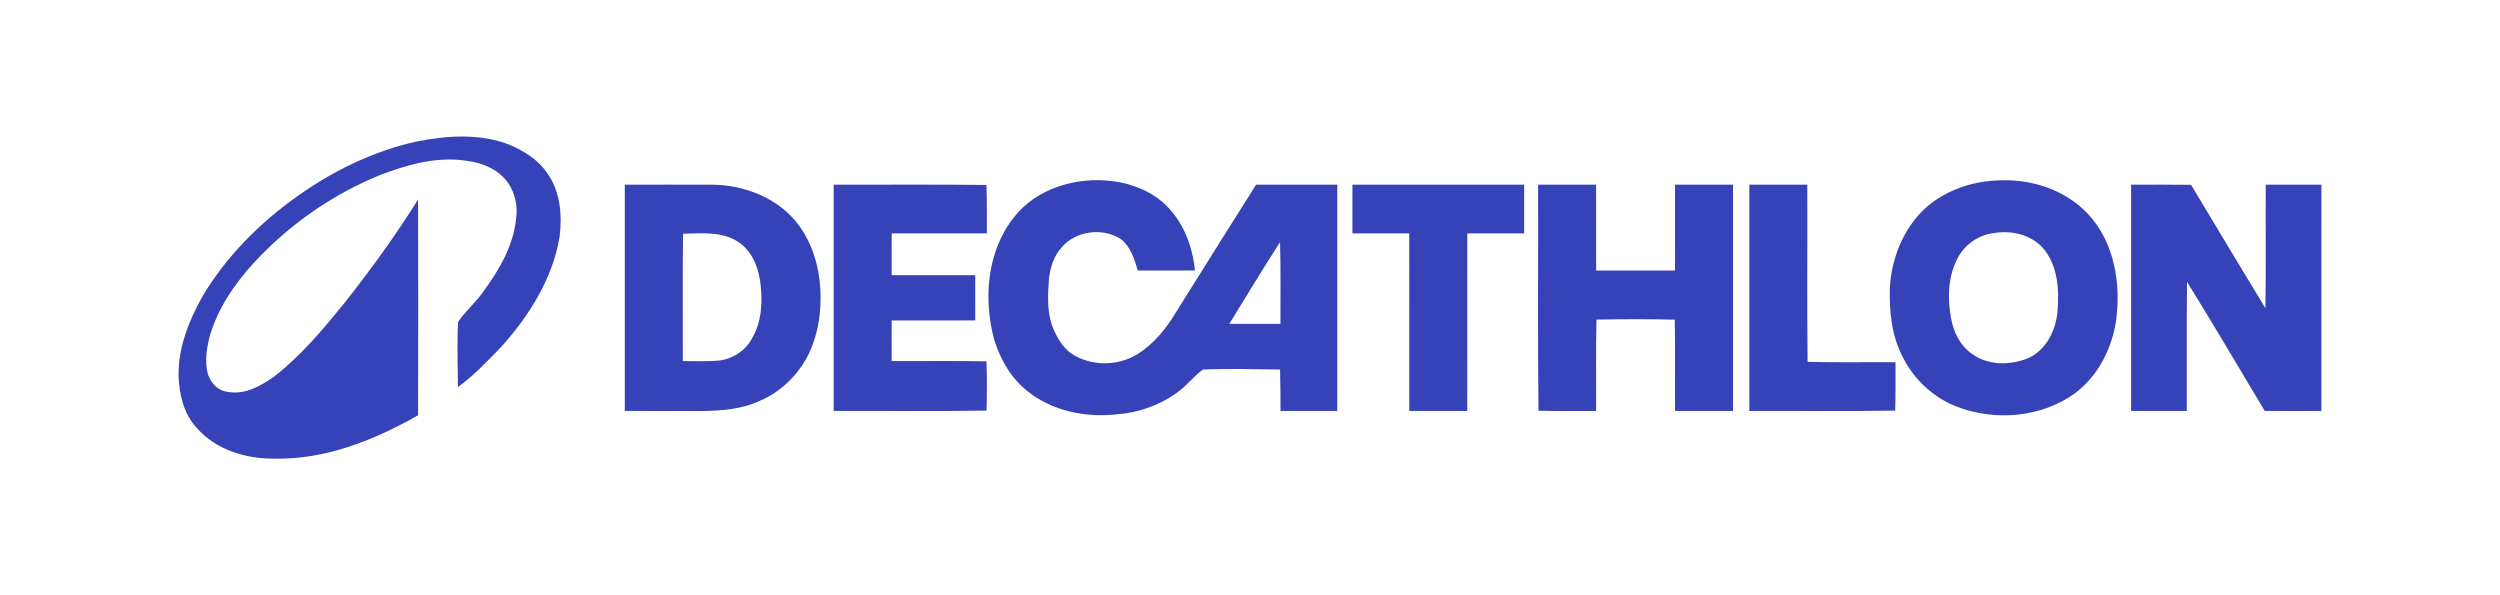
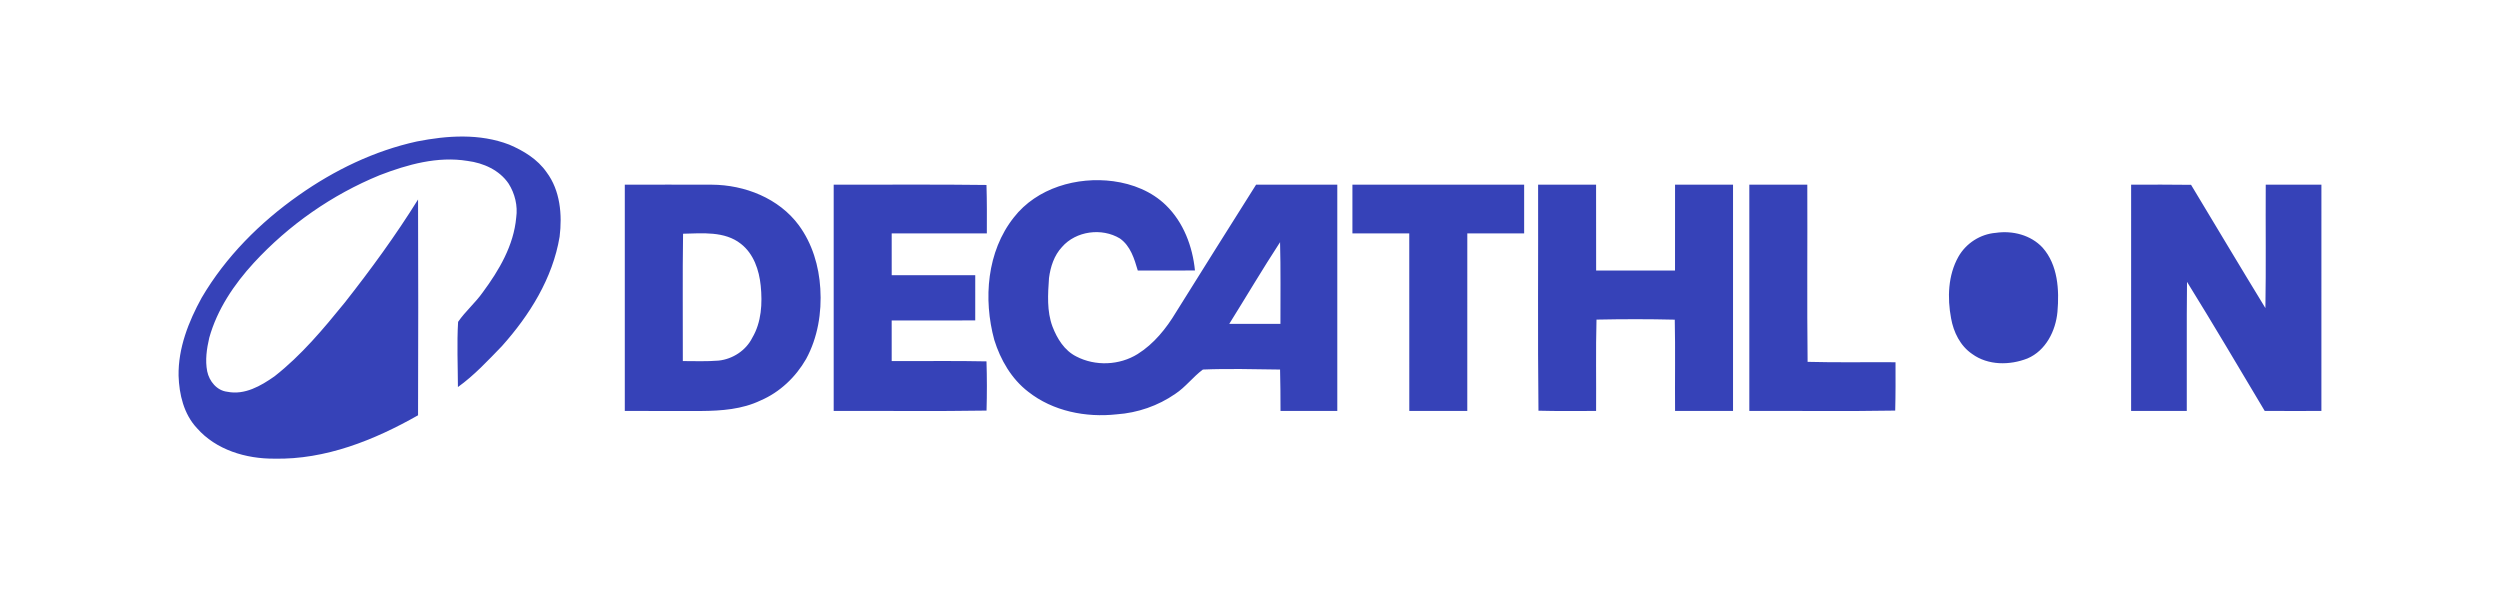
<svg xmlns="http://www.w3.org/2000/svg" xml:space="preserve" width="210mm" height="50mm" version="1.1" style="shape-rendering:geometricPrecision; text-rendering:geometricPrecision; image-rendering:optimizeQuality; fill-rule:evenodd; clip-rule:evenodd" viewBox="0 0 21000 5000">
  <defs>
    <style type="text/css"> .fil0 {fill:#3642B8;fill-rule:nonzero} </style>
  </defs>
  <g id="Capa_x0020_1">
    <g>
-       <path class="fil0" d="M3501.73 1188.35c255.11,-50.4 528.25,-68.82 775.56,26.42 120.49,51.18 238.44,122.82 314.29,232.49 114.64,152.95 132.08,357.37 109.17,541.32 -58.1,348.89 -252.08,658.98 -484.67,918.96 -117.08,120.59 -232.21,245.46 -369.46,343.72 -0.68,-182.48 -9.36,-365.46 1.46,-547.65 61.32,-89.2 145.44,-159.97 207.64,-248.68 136.77,-184.72 259.79,-393.63 280.55,-627.58 14.04,-98.85 -10.92,-201.21 -64.05,-285.14 -77.3,-113.76 -211.53,-173.32 -344.5,-190.38 -251.89,-41.14 -504.17,29.83 -737.74,119.61 -400.84,164.16 -764.16,418 -1057.68,736.38 -165.91,180.83 -308.04,391.29 -374.52,629.73 -21.25,91.83 -35.58,188.14 -17.16,281.82 17.06,82.57 80.72,161.53 168.16,171.38 146.32,29.83 282.5,-48.94 397.14,-129.56 225.28,-176.44 410.01,-397.73 589.67,-618.72 219.33,-278.6 428.82,-565.49 616.08,-866.81 2.15,604.29 2.15,1208.49 0,1812.78 -367.6,208.61 -778.1,373.55 -1207.6,364.29 -237.37,1.66 -489.85,-73.41 -650.3,-257.06 -109.77,-117.66 -148.76,-282.6 -153.64,-439.16 -3.99,-232.49 83.94,-455.34 194.28,-655.95 201.99,-343.92 490.14,-632.17 815.24,-860.58 298.49,-210.46 634.22,-373.16 992.08,-451.63zm5014.46 638.12c193.51,-248.58 531.67,-344.7 835.62,-304.15 162.7,21.94 322.96,85.4 441.79,201.4 147.58,143.2 224.11,346.45 244,548.24 -160.17,0.97 -320.23,1.07 -480.2,0.39 -29.25,-99.24 -61.03,-206.18 -150.12,-269.15 -151.78,-91.83 -369.27,-63.36 -486.73,71.85 -65.9,70.57 -96.7,166.2 -108.89,260.27 -9.45,135.89 -19.3,278.61 29.54,408.75 38.6,100.31 99.82,200.22 199.06,249.94 159.77,83.54 363.02,75.45 516.07,-20.08 136.47,-85.49 239.9,-214.17 321.98,-350.84 224.4,-357.27 446.76,-715.81 672.92,-1071.91 227.32,-0.1 454.65,-0.29 682.08,0.29 0.29,633.44 0.29,1266.88 0,1900.41 -159.1,0.39 -317.99,0.59 -476.98,0.1 -0.49,-116 -0.29,-231.91 -3.71,-347.72 -216.02,-2.63 -432.43,-9.07 -648.25,-0.1 -83.25,61.51 -145.54,147.59 -232.69,204.81 -144.18,99.92 -315.84,159.19 -490.72,171.38 -259.3,28.66 -536.35,-25.74 -744.18,-189.9 -140.57,-108.01 -232.98,-268.17 -284.94,-435.55 -93,-343.23 -62.39,-742.22 164.35,-1028.43l0 0zm1809.56 894.1c143.3,0.88 286.5,0.59 429.9,0.2 -0.59,-228.79 3.21,-457.68 -3.12,-686.37 -147.1,225.57 -284.16,457.67 -426.78,686.17zm6438.97 -1204.19c281.23,-19.6 578.07,71.35 774,280.35 200.33,214.27 267.3,521.24 245.56,807.16 -17.25,287.37 -156.46,579.43 -406.2,734.52 -294.4,183.07 -682.96,196.24 -996.56,54.11 -166.11,-80.33 -306.68,-214.56 -390.81,-379.01 -99.52,-180.15 -121.75,-392.37 -116.1,-594.84 13.46,-246.05 110.65,-491.8 290.69,-663.56 162.99,-148.76 380.57,-227.62 599.42,-238.73l0 0zm0.29 439.45c-130.63,10.33 -250.63,87.73 -314.77,201.39 -87.24,155.49 -93.29,344.31 -61.22,516.17 20.57,116.49 77.11,232.3 177.42,300.15 133.06,96.9 315.74,95.92 464.4,37.43 153.83,-65.41 237.18,-231.62 251.8,-391.39 15.99,-184.14 4.19,-394.12 -124.97,-539.56 -98.55,-106.26 -252.38,-144.86 -392.66,-124.19zm-11516.7 -404.46c243.71,0.3 487.31,-1.56 731.12,0 276.45,1.46 563.05,113.76 730.72,340.8 113.08,153.92 169.32,342.84 180.53,532.16 12.78,202.66 -21.73,411.85 -119.51,591.42 -87.15,151.78 -220.89,279.19 -382.71,348.4 -154.22,74.09 -328.42,86.85 -496.87,88.12 -214.46,0.78 -428.92,-0.58 -643.28,-0.39 -0.29,-633.44 -0.39,-1266.97 0,-1900.51l0 0zm489.46 411.96c-5.46,356.49 -0.88,713.08 -2.05,1069.67 100.21,0.29 200.62,4.1 300.83,-3.9 117.85,-12.57 229.37,-84.9 282.6,-191.84 77.59,-130.72 85.78,-290.21 70.77,-437.79 -13.16,-130.82 -59.17,-268.08 -166.59,-351.43 -136.19,-107.91 -323.55,-88.22 -485.56,-84.71zm1265.21 -411.96c427.85,1.17 855.7,-3.51 1283.45,2.44 4.19,135.5 3.51,271.1 3.02,406.6 -266.42,0.78 -532.83,-0.39 -799.25,0.39 -0.2,116.88 -0.2,233.66 0.1,350.64 233.85,0.49 467.81,-0.29 701.77,0.2 0,126.62 0.29,253.35 -0.1,379.98 -233.96,0.49 -467.91,-0.29 -701.87,0.2 -0.1,113.66 0,227.22 0.1,340.89 265.44,1.95 530.88,-3.12 796.33,2.83 4.38,137.74 4.29,275.58 0.39,413.42 -427.95,7.02 -855.99,1.46 -1283.94,2.92 -0.29,-633.53 -0.39,-1266.97 0,-1900.51zm4357.35 -0.09c480.87,-0.2 961.65,-0.2 1442.53,0 0.2,136.37 0.29,272.75 0,409.22 -159.28,0.3 -318.37,-0.09 -477.46,0.2 -0.59,497.16 0.29,994.22 -0.2,1491.28 -162.5,0.29 -324.81,0.39 -487.12,-0.1 -0.68,-497.06 0.2,-994.12 -0.29,-1491.18 -159.29,-0.29 -318.37,0.1 -477.46,-0.2 -0.39,-136.47 -0.39,-272.85 0,-409.22zm1559.7 0c162.31,-0.39 324.62,-0.39 487.02,0.09 0.78,240.3 -0.29,480.69 0.49,720.98 220.8,0.49 441.6,0.39 662.58,0 0.59,-240.29 -0.48,-480.68 0.3,-721.07 162.21,-0.39 324.61,-0.39 487.02,0.09 0.29,633.54 0.29,1266.98 0,1900.51 -162.41,0.49 -324.71,0.49 -486.92,0 -2.15,-255.6 2.92,-511.19 -2.54,-766.69 -219.14,-5.46 -438.38,-4.98 -657.42,-0.49 -6.92,255.6 -1.46,511.39 -3.41,767.18 -161.43,0 -322.76,2.54 -484.09,-2.04 -7.22,-632.86 -1.27,-1265.71 -3.03,-1898.56zm1774.27 0.09c162.21,-0.48 324.62,-0.48 487.02,0 2.15,495.99 -3.21,992.08 2.54,1488.16 246.04,6.63 492.28,1.47 738.52,3.32 0.29,135.4 0.97,270.71 -2.63,406.11 -408.45,7.02 -817,1.56 -1225.45,2.92 -0.39,-633.53 -0.39,-1266.97 0,-1900.51zm3207.16 0.1c167.76,-0.68 335.62,-1.27 503.49,1.07 207.93,345.19 414.3,691.44 624.47,1035.36 5.94,-345.48 0.78,-691.05 2.82,-1036.62 155.68,-0.3 311.65,-0.39 467.63,0 0.09,633.53 0.29,1267.07 -0.1,1900.6 -158.9,0.39 -317.6,0.78 -476.2,-0.19 -216.31,-362.25 -430.48,-725.76 -652.64,-1084.3 -4.19,361.47 -0.39,723.03 -1.95,1084.59 -155.97,0.29 -311.85,0.39 -467.62,0 -0.2,-633.54 -0.29,-1266.97 0.1,-1900.51z" />
+       <path class="fil0" d="M3501.73 1188.35c255.11,-50.4 528.25,-68.82 775.56,26.42 120.49,51.18 238.44,122.82 314.29,232.49 114.64,152.95 132.08,357.37 109.17,541.32 -58.1,348.89 -252.08,658.98 -484.67,918.96 -117.08,120.59 -232.21,245.46 -369.46,343.72 -0.68,-182.48 -9.36,-365.46 1.46,-547.65 61.32,-89.2 145.44,-159.97 207.64,-248.68 136.77,-184.72 259.79,-393.63 280.55,-627.58 14.04,-98.85 -10.92,-201.21 -64.05,-285.14 -77.3,-113.76 -211.53,-173.32 -344.5,-190.38 -251.89,-41.14 -504.17,29.83 -737.74,119.61 -400.84,164.16 -764.16,418 -1057.68,736.38 -165.91,180.83 -308.04,391.29 -374.52,629.73 -21.25,91.83 -35.58,188.14 -17.16,281.82 17.06,82.57 80.72,161.53 168.16,171.38 146.32,29.83 282.5,-48.94 397.14,-129.56 225.28,-176.44 410.01,-397.73 589.67,-618.72 219.33,-278.6 428.82,-565.49 616.08,-866.81 2.15,604.29 2.15,1208.49 0,1812.78 -367.6,208.61 -778.1,373.55 -1207.6,364.29 -237.37,1.66 -489.85,-73.41 -650.3,-257.06 -109.77,-117.66 -148.76,-282.6 -153.64,-439.16 -3.99,-232.49 83.94,-455.34 194.28,-655.95 201.99,-343.92 490.14,-632.17 815.24,-860.58 298.49,-210.46 634.22,-373.16 992.08,-451.63zm5014.46 638.12c193.51,-248.58 531.67,-344.7 835.62,-304.15 162.7,21.94 322.96,85.4 441.79,201.4 147.58,143.2 224.11,346.45 244,548.24 -160.17,0.97 -320.23,1.07 -480.2,0.39 -29.25,-99.24 -61.03,-206.18 -150.12,-269.15 -151.78,-91.83 -369.27,-63.36 -486.73,71.85 -65.9,70.57 -96.7,166.2 -108.89,260.27 -9.45,135.89 -19.3,278.61 29.54,408.75 38.6,100.31 99.82,200.22 199.06,249.94 159.77,83.54 363.02,75.45 516.07,-20.08 136.47,-85.49 239.9,-214.17 321.98,-350.84 224.4,-357.27 446.76,-715.81 672.92,-1071.91 227.32,-0.1 454.65,-0.29 682.08,0.29 0.29,633.44 0.29,1266.88 0,1900.41 -159.1,0.39 -317.99,0.59 -476.98,0.1 -0.49,-116 -0.29,-231.91 -3.71,-347.72 -216.02,-2.63 -432.43,-9.07 -648.25,-0.1 -83.25,61.51 -145.54,147.59 -232.69,204.81 -144.18,99.92 -315.84,159.19 -490.72,171.38 -259.3,28.66 -536.35,-25.74 -744.18,-189.9 -140.57,-108.01 -232.98,-268.17 -284.94,-435.55 -93,-343.23 -62.39,-742.22 164.35,-1028.43l0 0zm1809.56 894.1c143.3,0.88 286.5,0.59 429.9,0.2 -0.59,-228.79 3.21,-457.68 -3.12,-686.37 -147.1,225.57 -284.16,457.67 -426.78,686.17zm6438.97 -1204.19l0 0zm0.29 439.45c-130.63,10.33 -250.63,87.73 -314.77,201.39 -87.24,155.49 -93.29,344.31 -61.22,516.17 20.57,116.49 77.11,232.3 177.42,300.15 133.06,96.9 315.74,95.92 464.4,37.43 153.83,-65.41 237.18,-231.62 251.8,-391.39 15.99,-184.14 4.19,-394.12 -124.97,-539.56 -98.55,-106.26 -252.38,-144.86 -392.66,-124.19zm-11516.7 -404.46c243.71,0.3 487.31,-1.56 731.12,0 276.45,1.46 563.05,113.76 730.72,340.8 113.08,153.92 169.32,342.84 180.53,532.16 12.78,202.66 -21.73,411.85 -119.51,591.42 -87.15,151.78 -220.89,279.19 -382.71,348.4 -154.22,74.09 -328.42,86.85 -496.87,88.12 -214.46,0.78 -428.92,-0.58 -643.28,-0.39 -0.29,-633.44 -0.39,-1266.97 0,-1900.51l0 0zm489.46 411.96c-5.46,356.49 -0.88,713.08 -2.05,1069.67 100.21,0.29 200.62,4.1 300.83,-3.9 117.85,-12.57 229.37,-84.9 282.6,-191.84 77.59,-130.72 85.78,-290.21 70.77,-437.79 -13.16,-130.82 -59.17,-268.08 -166.59,-351.43 -136.19,-107.91 -323.55,-88.22 -485.56,-84.71zm1265.21 -411.96c427.85,1.17 855.7,-3.51 1283.45,2.44 4.19,135.5 3.51,271.1 3.02,406.6 -266.42,0.78 -532.83,-0.39 -799.25,0.39 -0.2,116.88 -0.2,233.66 0.1,350.64 233.85,0.49 467.81,-0.29 701.77,0.2 0,126.62 0.29,253.35 -0.1,379.98 -233.96,0.49 -467.91,-0.29 -701.87,0.2 -0.1,113.66 0,227.22 0.1,340.89 265.44,1.95 530.88,-3.12 796.33,2.83 4.38,137.74 4.29,275.58 0.39,413.42 -427.95,7.02 -855.99,1.46 -1283.94,2.92 -0.29,-633.53 -0.39,-1266.97 0,-1900.51zm4357.35 -0.09c480.87,-0.2 961.65,-0.2 1442.53,0 0.2,136.37 0.29,272.75 0,409.22 -159.28,0.3 -318.37,-0.09 -477.46,0.2 -0.59,497.16 0.29,994.22 -0.2,1491.28 -162.5,0.29 -324.81,0.39 -487.12,-0.1 -0.68,-497.06 0.2,-994.12 -0.29,-1491.18 -159.29,-0.29 -318.37,0.1 -477.46,-0.2 -0.39,-136.47 -0.39,-272.85 0,-409.22zm1559.7 0c162.31,-0.39 324.62,-0.39 487.02,0.09 0.78,240.3 -0.29,480.69 0.49,720.98 220.8,0.49 441.6,0.39 662.58,0 0.59,-240.29 -0.48,-480.68 0.3,-721.07 162.21,-0.39 324.61,-0.39 487.02,0.09 0.29,633.54 0.29,1266.98 0,1900.51 -162.41,0.49 -324.71,0.49 -486.92,0 -2.15,-255.6 2.92,-511.19 -2.54,-766.69 -219.14,-5.46 -438.38,-4.98 -657.42,-0.49 -6.92,255.6 -1.46,511.39 -3.41,767.18 -161.43,0 -322.76,2.54 -484.09,-2.04 -7.22,-632.86 -1.27,-1265.71 -3.03,-1898.56zm1774.27 0.09c162.21,-0.48 324.62,-0.48 487.02,0 2.15,495.99 -3.21,992.08 2.54,1488.16 246.04,6.63 492.28,1.47 738.52,3.32 0.29,135.4 0.97,270.71 -2.63,406.11 -408.45,7.02 -817,1.56 -1225.45,2.92 -0.39,-633.53 -0.39,-1266.97 0,-1900.51zm3207.16 0.1c167.76,-0.68 335.62,-1.27 503.49,1.07 207.93,345.19 414.3,691.44 624.47,1035.36 5.94,-345.48 0.78,-691.05 2.82,-1036.62 155.68,-0.3 311.65,-0.39 467.63,0 0.09,633.53 0.29,1267.07 -0.1,1900.6 -158.9,0.39 -317.6,0.78 -476.2,-0.19 -216.31,-362.25 -430.48,-725.76 -652.64,-1084.3 -4.19,361.47 -0.39,723.03 -1.95,1084.59 -155.97,0.29 -311.85,0.39 -467.62,0 -0.2,-633.54 -0.29,-1266.97 0.1,-1900.51z" />
    </g>
  </g>
</svg>